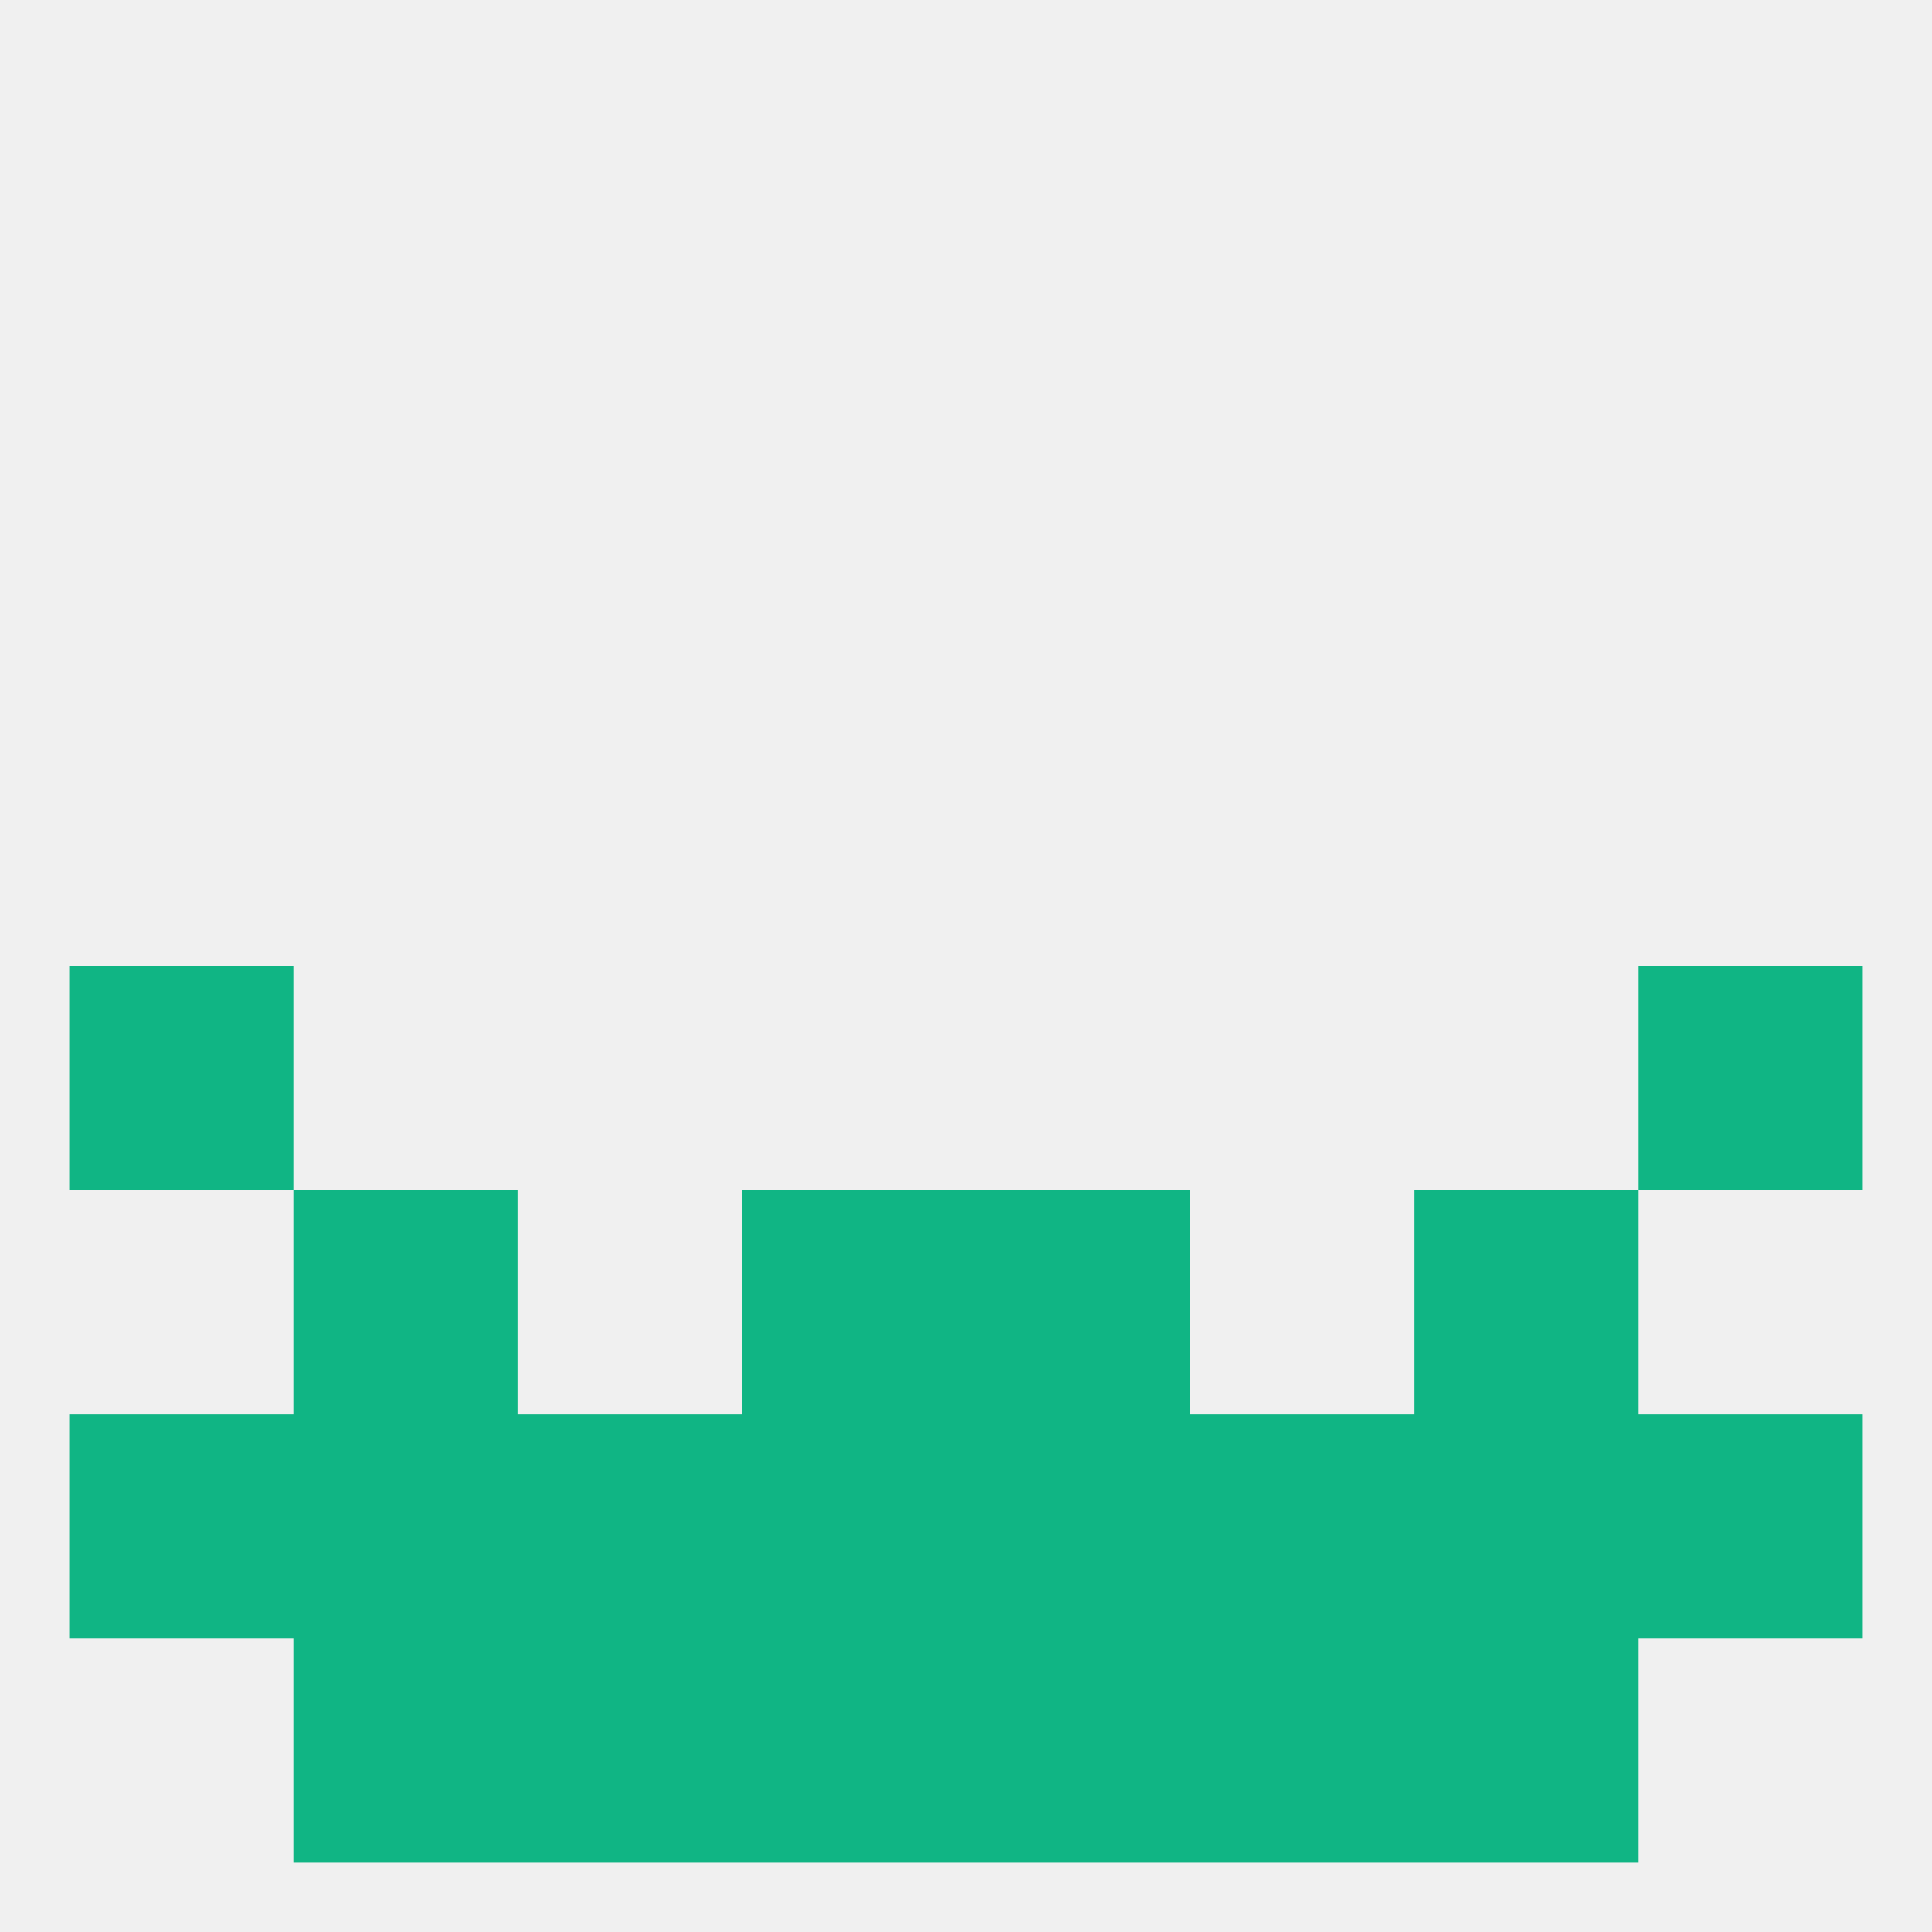
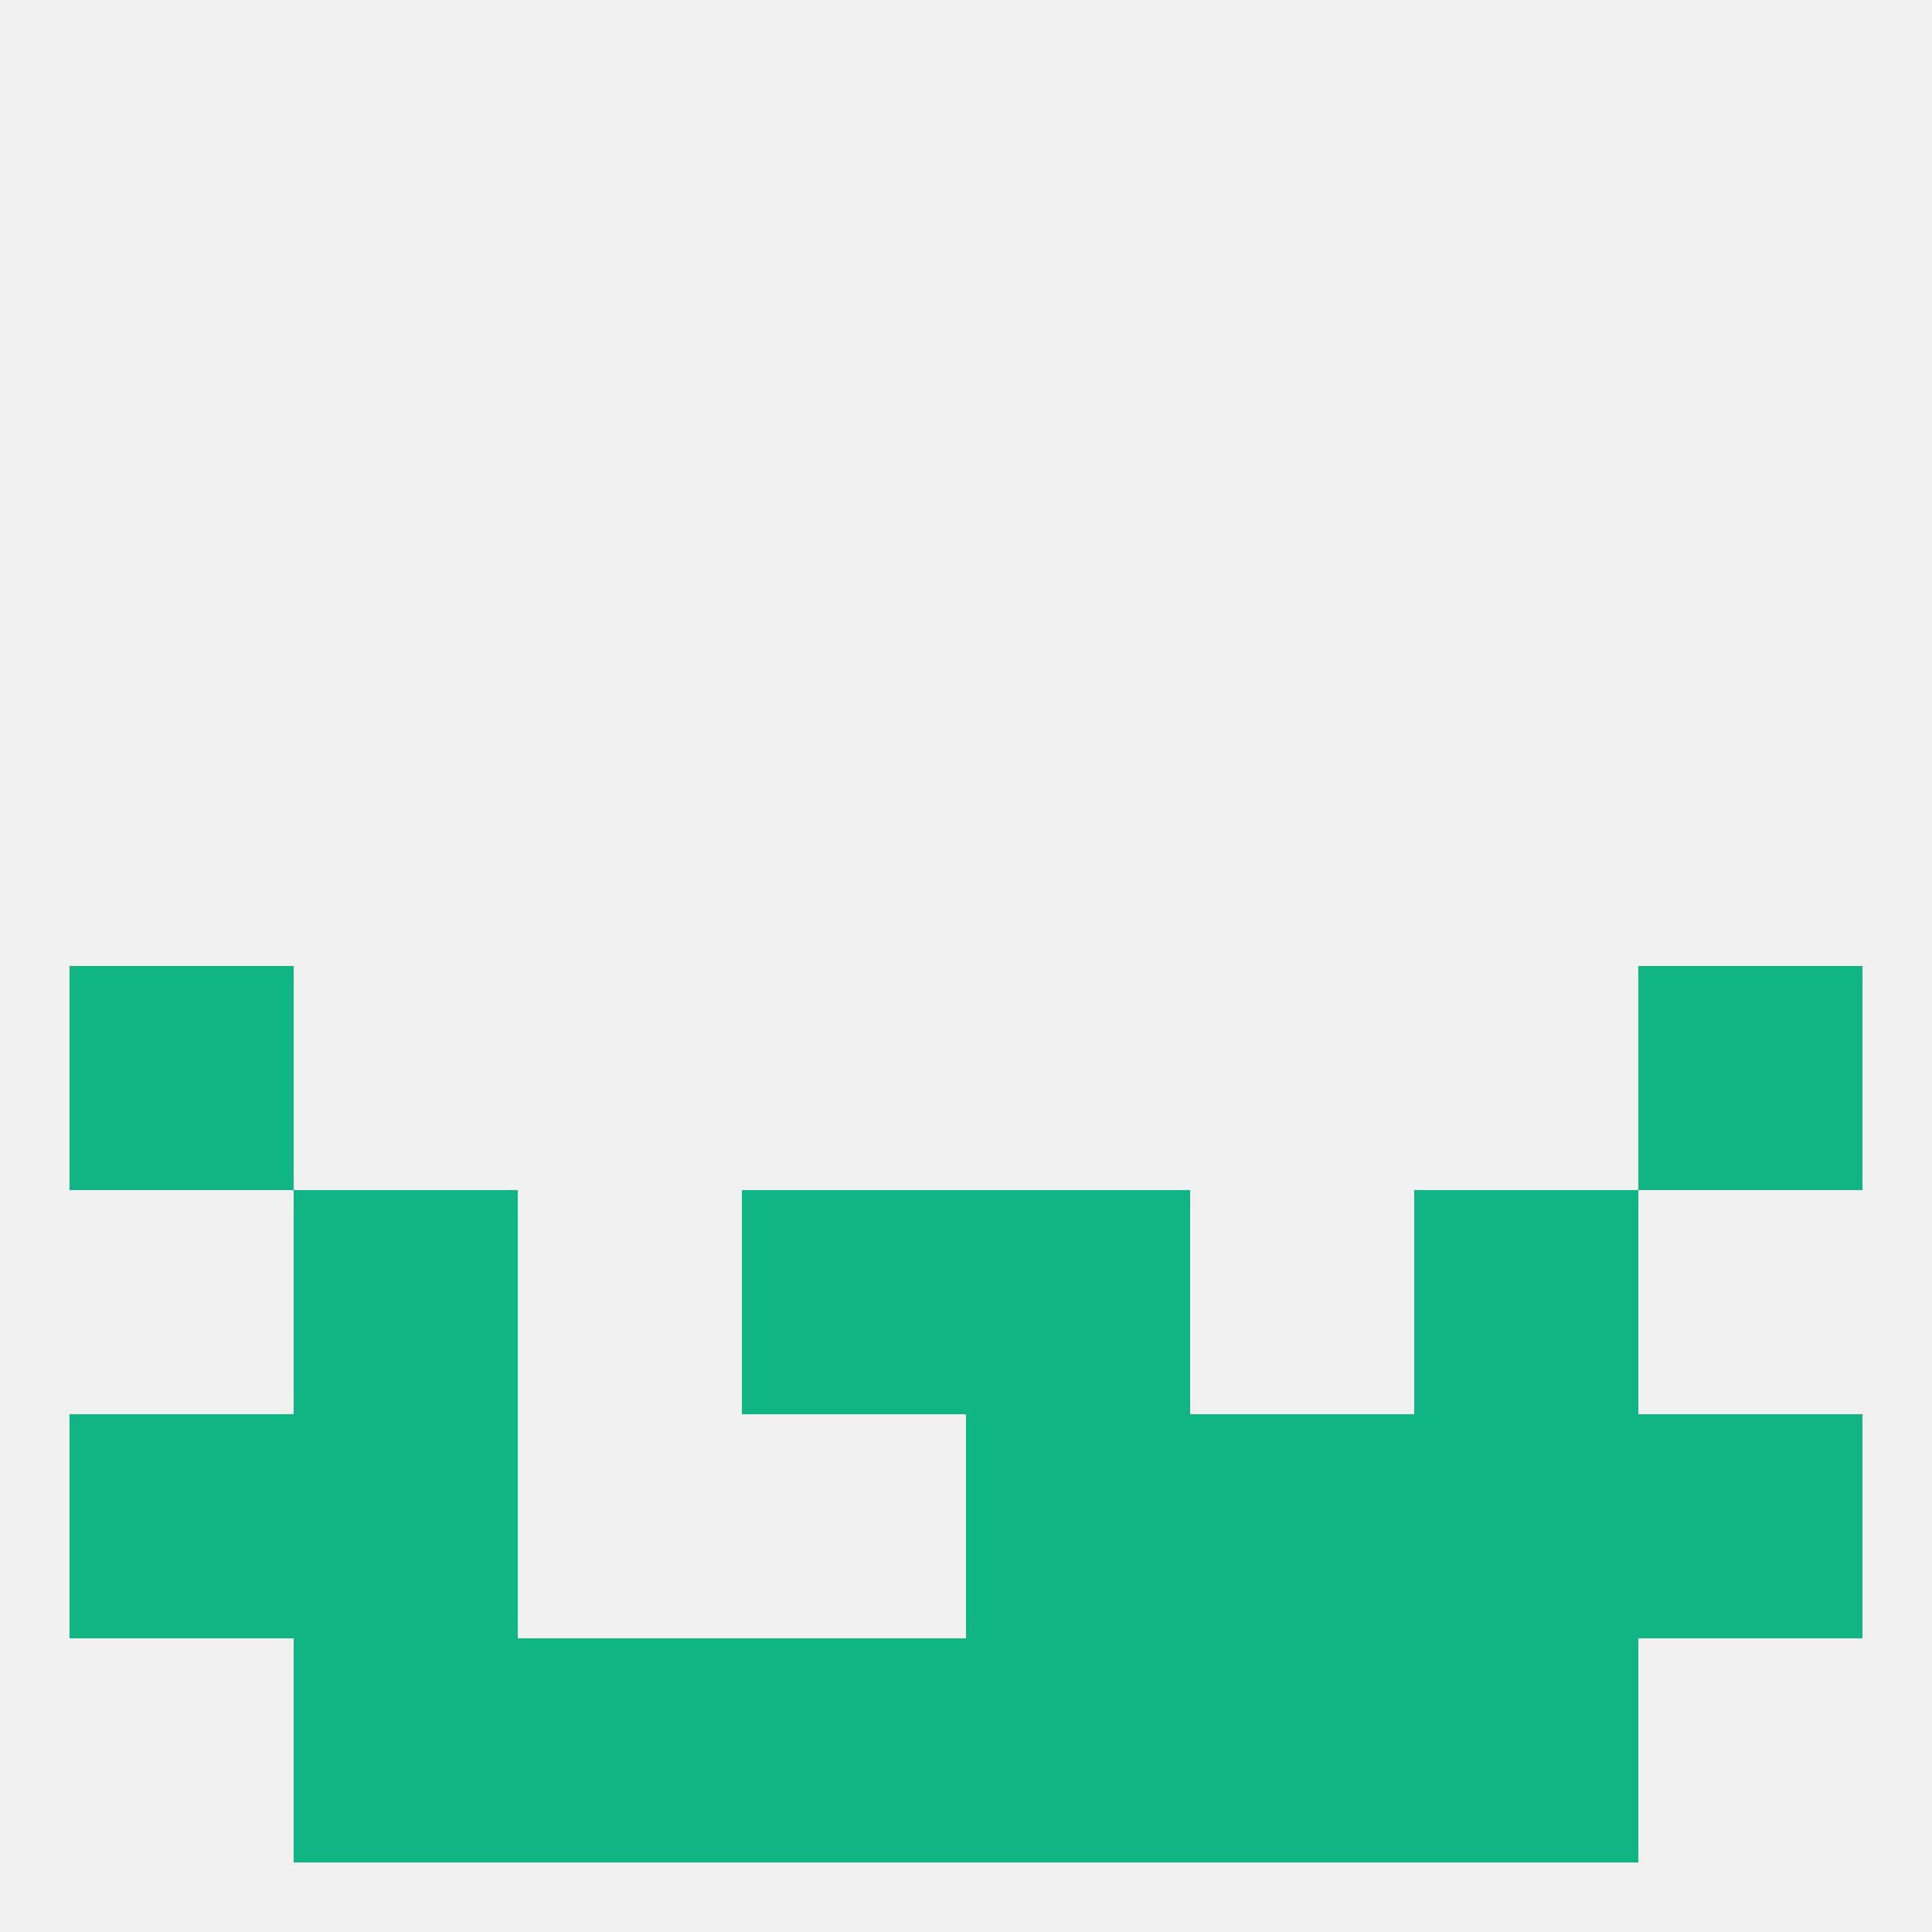
<svg xmlns="http://www.w3.org/2000/svg" version="1.1" baseprofile="full" width="250" height="250" viewBox="0 0 250 250">
  <rect width="100%" height="100%" fill="rgba(240,240,240,255)" />
  <rect x="9" y="125" width="29" height="29" fill="rgba(16,181,132,255)" />
  <rect x="212" y="125" width="29" height="29" fill="rgba(16,181,132,255)" />
  <rect x="96" y="154" width="29" height="29" fill="rgba(16,181,132,255)" />
  <rect x="125" y="154" width="29" height="29" fill="rgba(16,181,132,255)" />
  <rect x="38" y="154" width="29" height="29" fill="rgba(16,181,132,255)" />
  <rect x="183" y="154" width="29" height="29" fill="rgba(16,181,132,255)" />
  <rect x="38" y="183" width="29" height="29" fill="rgba(16,181,132,255)" />
  <rect x="183" y="183" width="29" height="29" fill="rgba(16,181,132,255)" />
  <rect x="9" y="183" width="29" height="29" fill="rgba(16,181,132,255)" />
  <rect x="212" y="183" width="29" height="29" fill="rgba(16,181,132,255)" />
-   <rect x="96" y="183" width="29" height="29" fill="rgba(16,181,132,255)" />
  <rect x="125" y="183" width="29" height="29" fill="rgba(16,181,132,255)" />
-   <rect x="67" y="183" width="29" height="29" fill="rgba(16,181,132,255)" />
  <rect x="154" y="183" width="29" height="29" fill="rgba(16,181,132,255)" />
  <rect x="38" y="212" width="29" height="29" fill="rgba(16,181,132,255)" />
  <rect x="183" y="212" width="29" height="29" fill="rgba(16,181,132,255)" />
  <rect x="96" y="212" width="29" height="29" fill="rgba(16,181,132,255)" />
  <rect x="125" y="212" width="29" height="29" fill="rgba(16,181,132,255)" />
  <rect x="67" y="212" width="29" height="29" fill="rgba(16,181,132,255)" />
  <rect x="154" y="212" width="29" height="29" fill="rgba(16,181,132,255)" />
</svg>